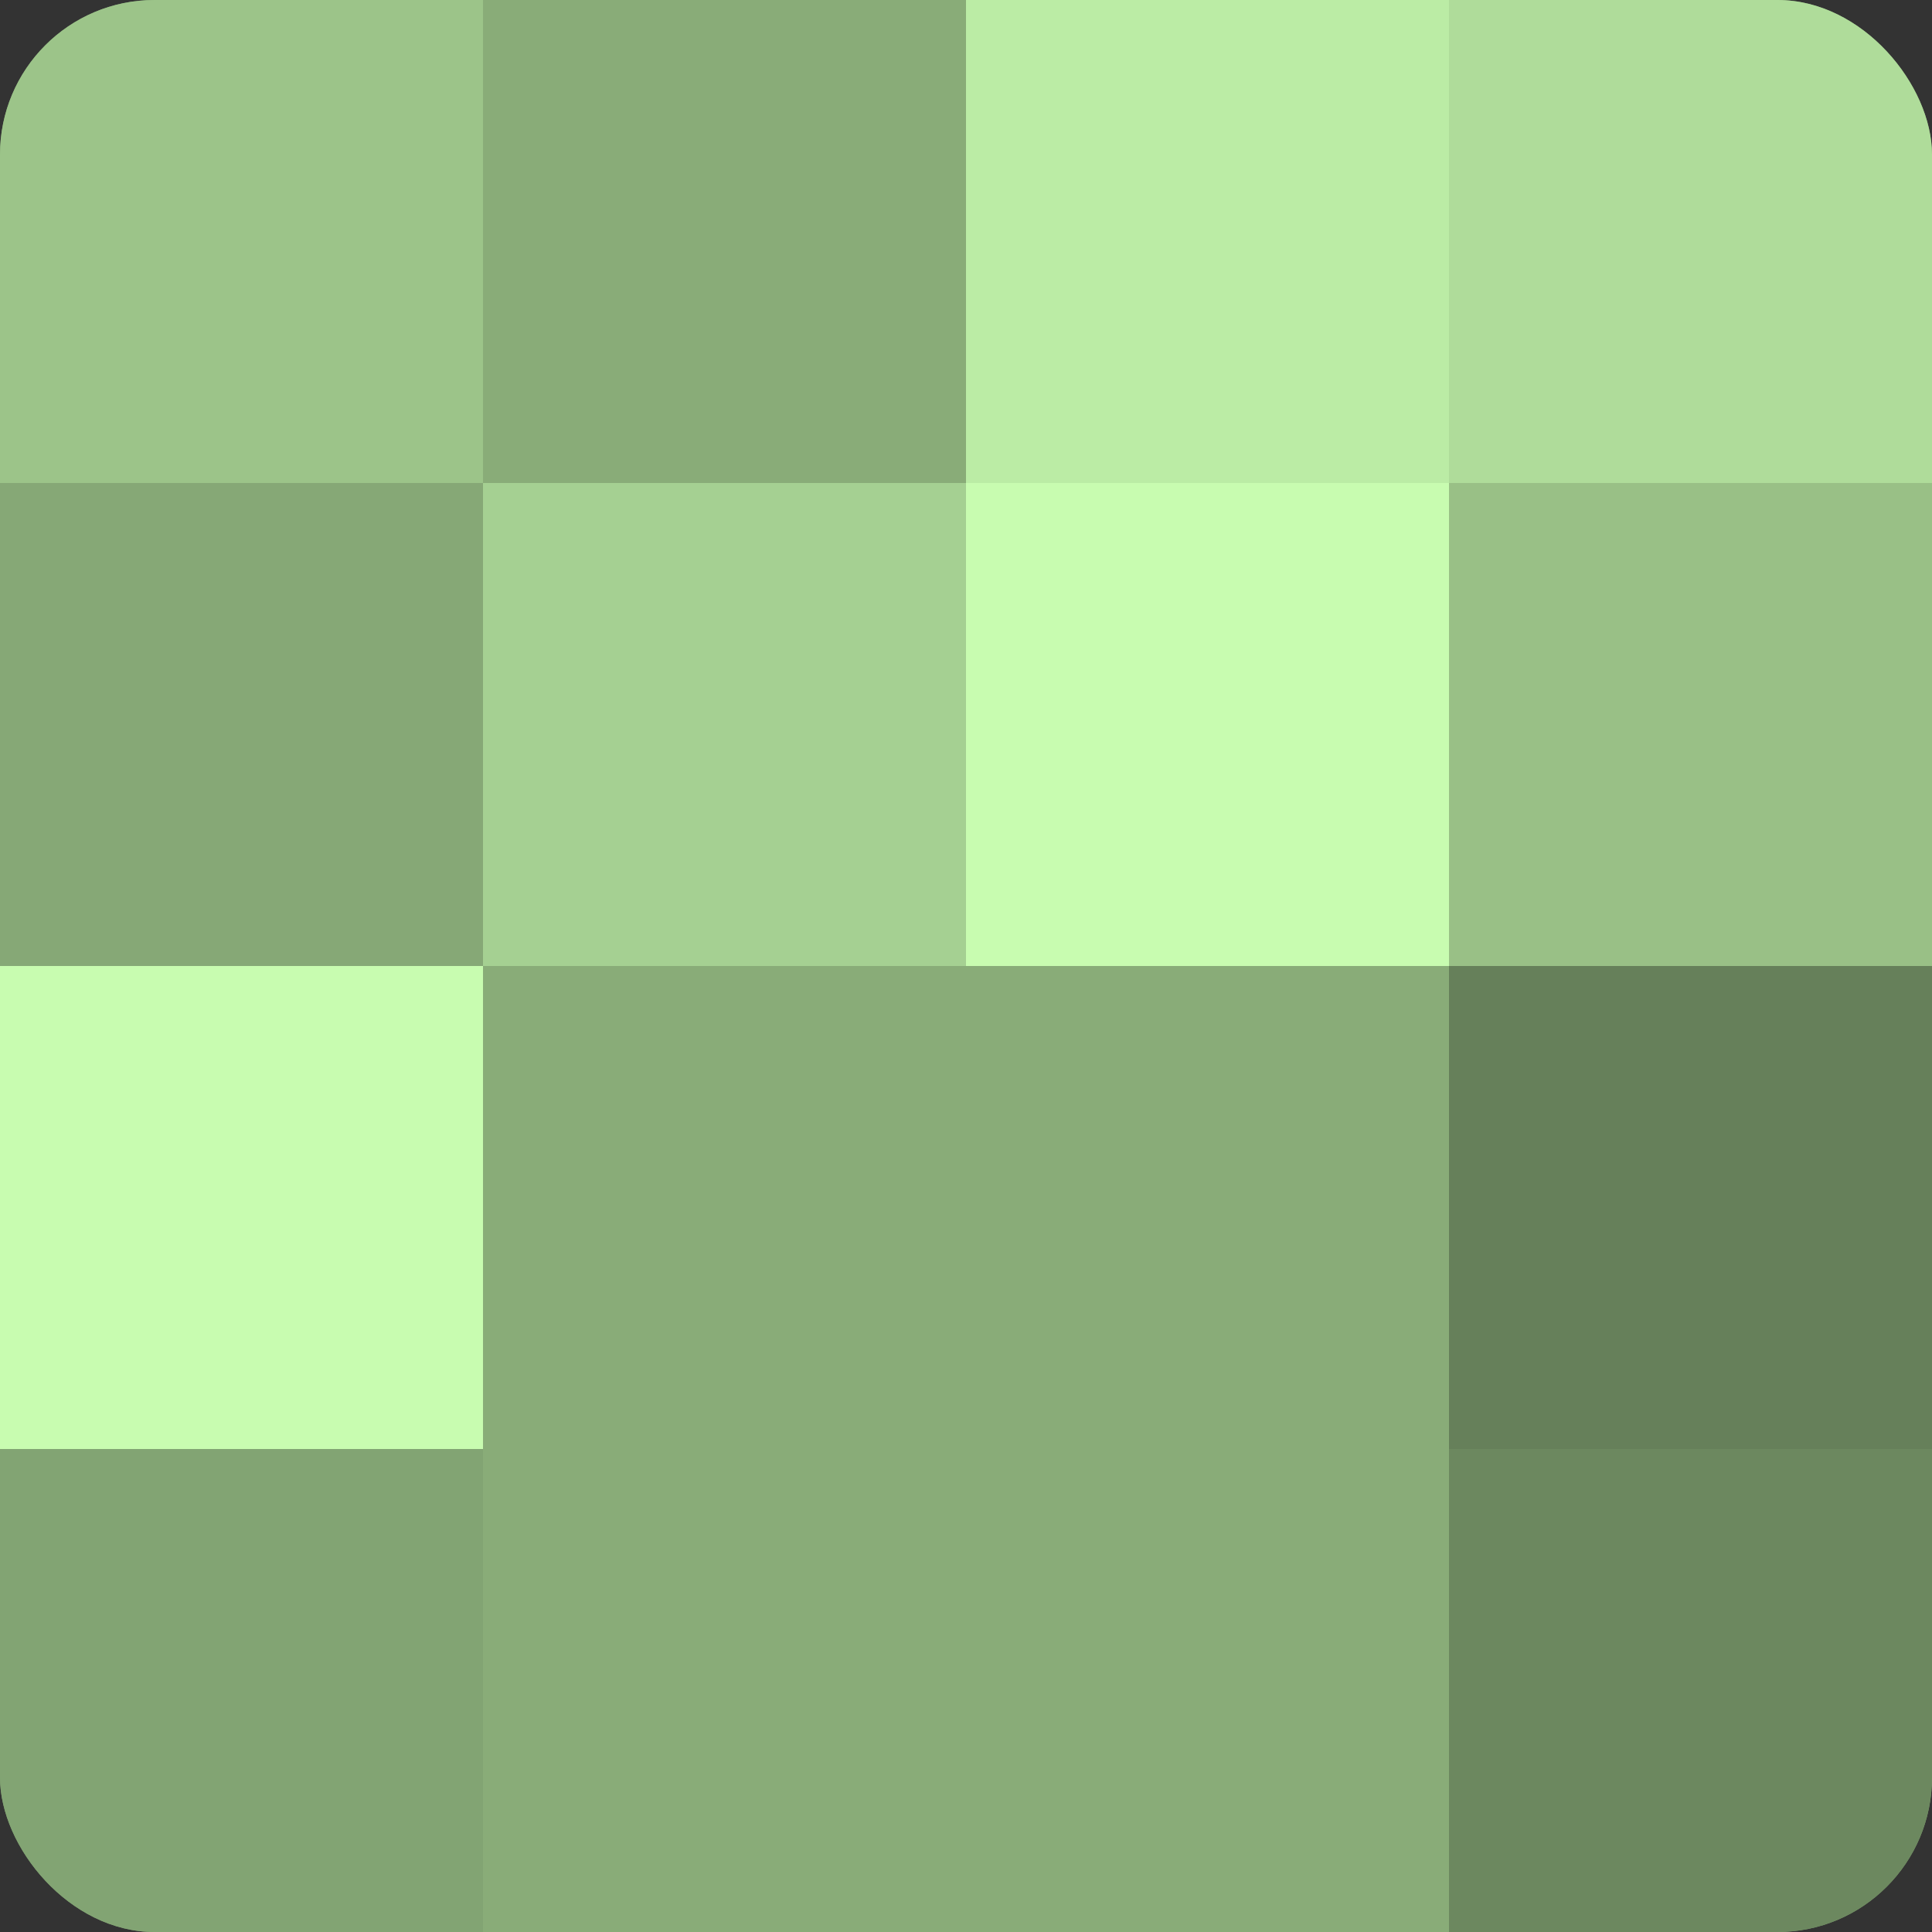
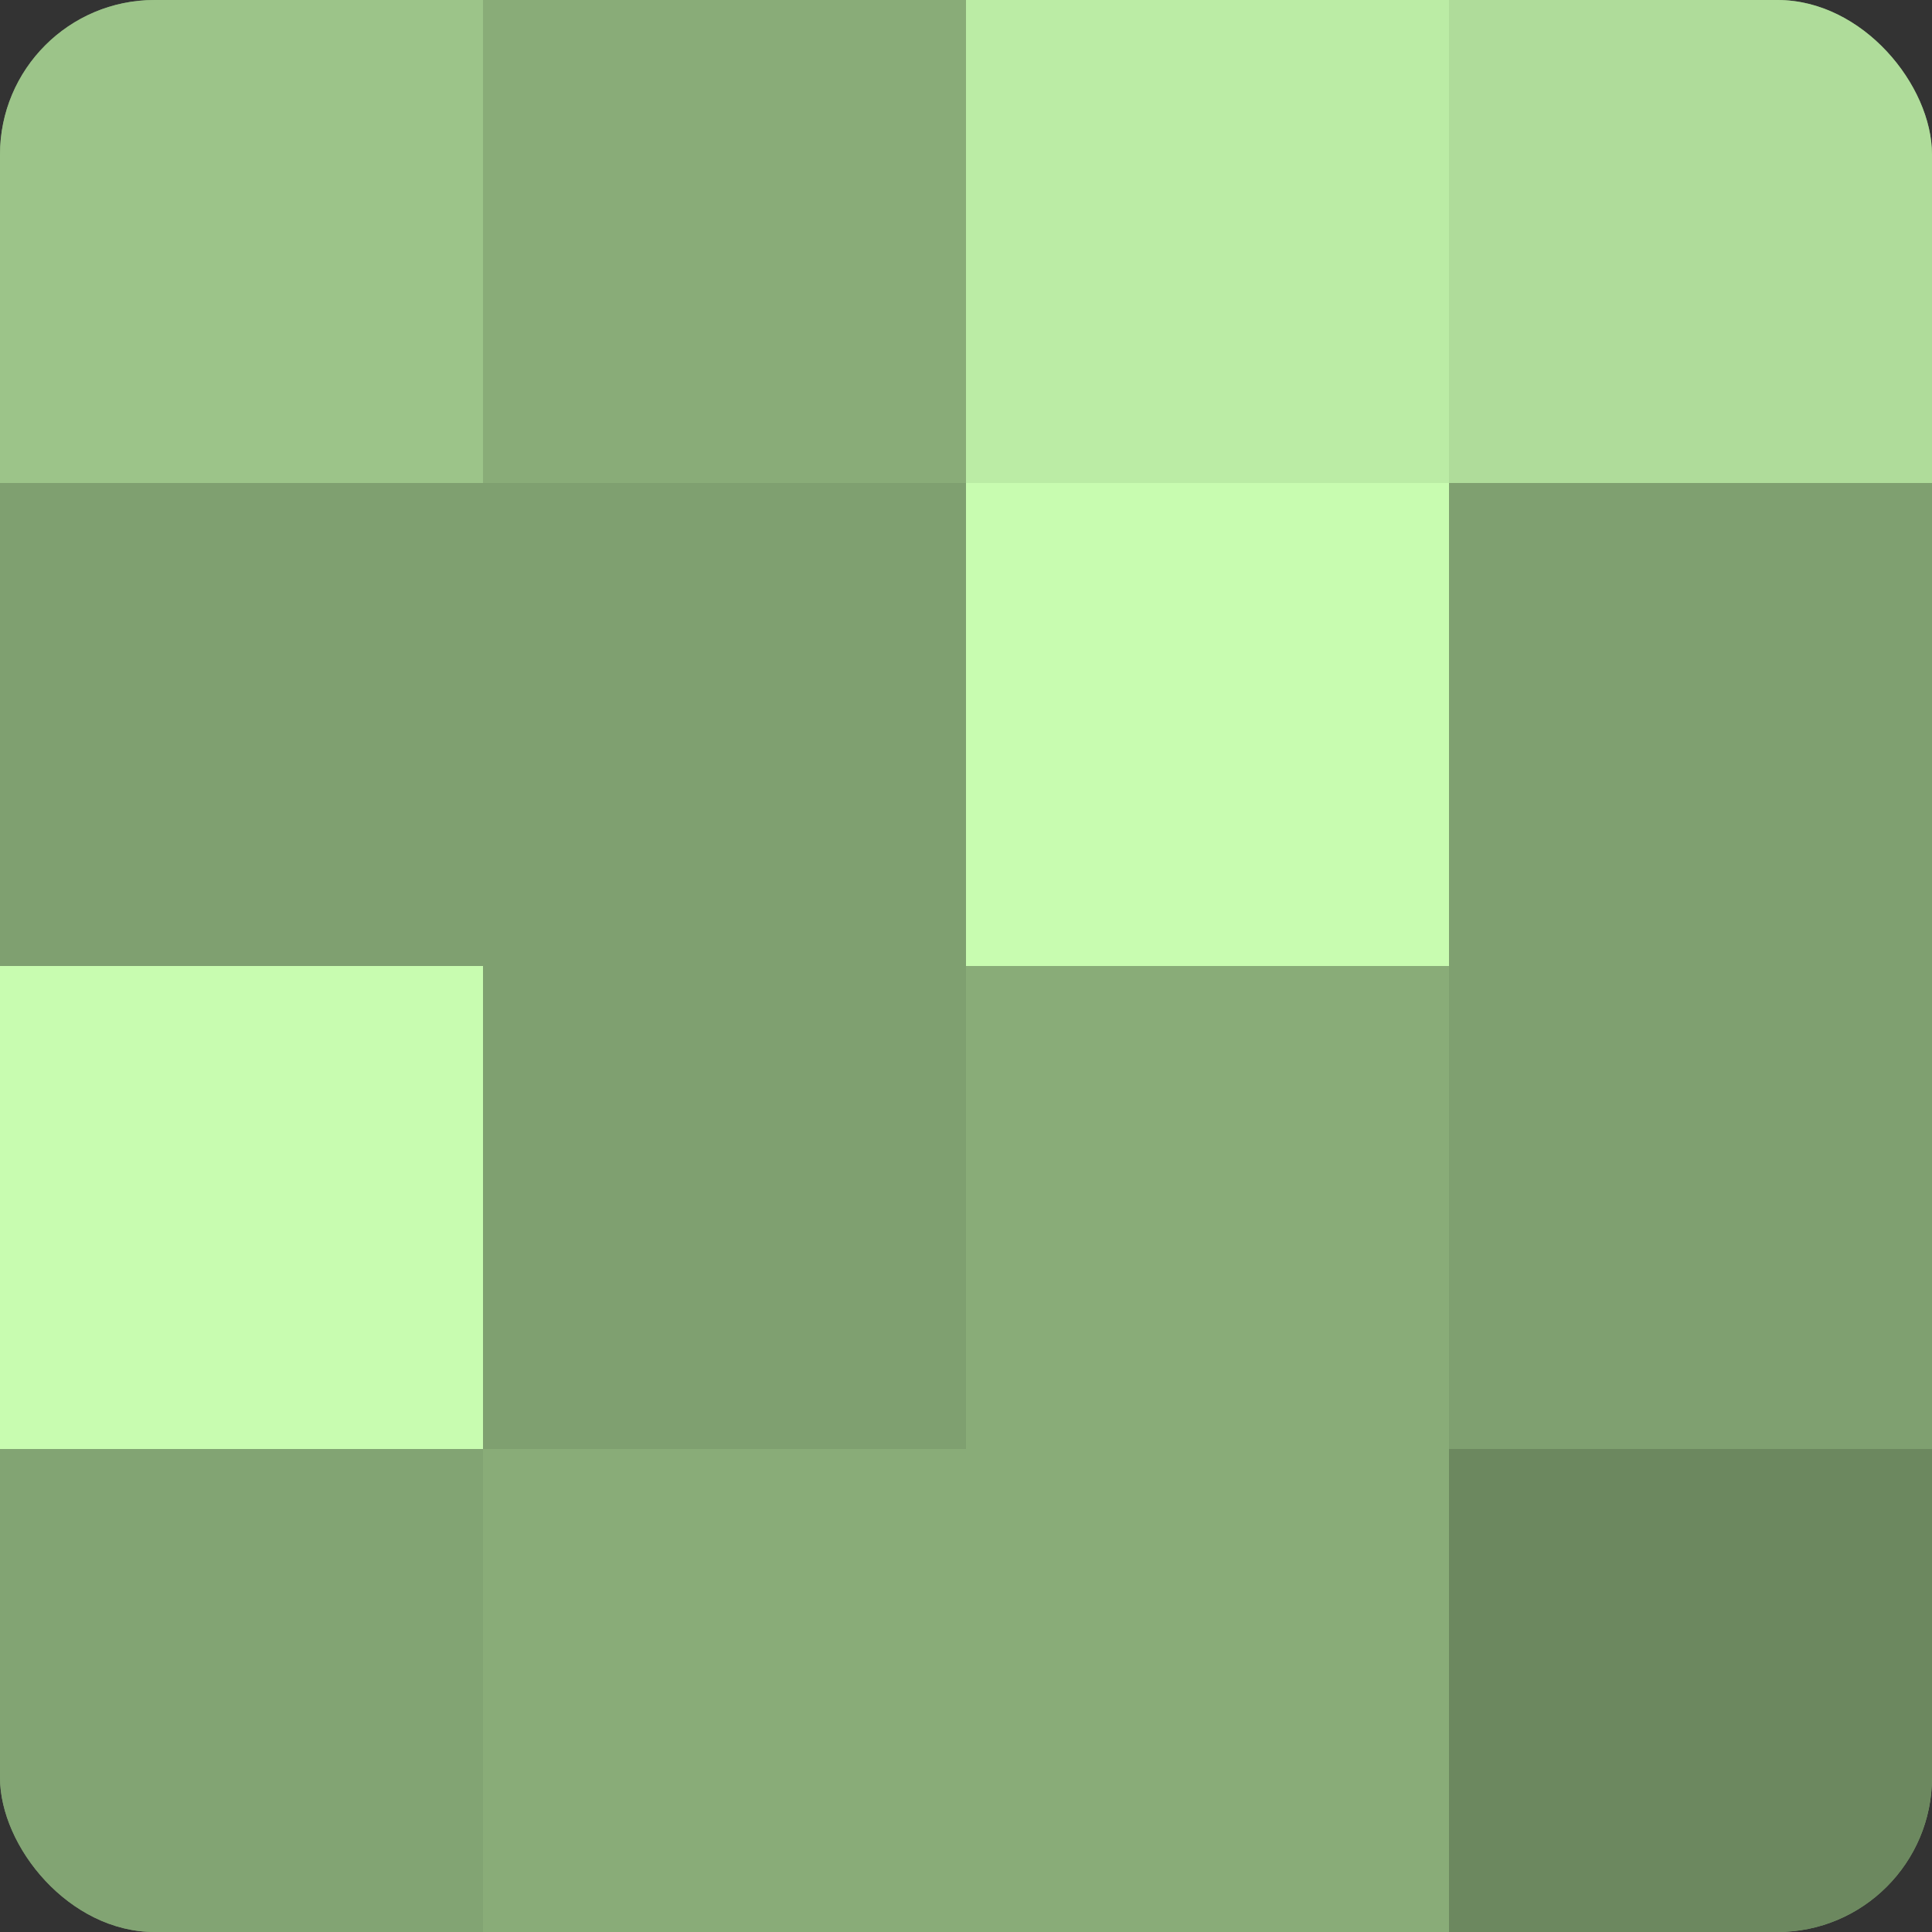
<svg xmlns="http://www.w3.org/2000/svg" width="60" height="60" viewBox="0 0 100 100" preserveAspectRatio="xMidYMid meet">
  <rect x="0" y="0" width="100" height="100" fill="#333333" stroke="none" />
  <defs>
    <clipPath id="c" width="100" height="100">
      <rect width="100" height="100" rx="8" ry="8" />
    </clipPath>
  </defs>
  <g clip-path="url(#c)">
    <rect width="100" height="100" fill="#7fa070" />
    <rect width="25" height="25" fill="#9cc489" />
-     <rect y="25" width="25" height="25" fill="#86a876" />
    <rect y="50" width="25" height="25" fill="#c8fcb0" />
    <rect y="75" width="25" height="25" fill="#82a473" />
    <rect x="25" width="25" height="25" fill="#89ac78" />
-     <rect x="25" y="25" width="25" height="25" fill="#a5d092" />
-     <rect x="25" y="50" width="25" height="25" fill="#89ac78" />
    <rect x="25" y="75" width="25" height="25" fill="#89ac78" />
    <rect x="50" width="25" height="25" fill="#bbeca5" />
    <rect x="50" y="25" width="25" height="25" fill="#c8fcb0" />
    <rect x="50" y="50" width="25" height="25" fill="#89ac78" />
    <rect x="50" y="75" width="25" height="25" fill="#89ac78" />
    <rect x="75" width="25" height="25" fill="#afdc9a" />
-     <rect x="75" y="25" width="25" height="25" fill="#99c086" />
-     <rect x="75" y="50" width="25" height="25" fill="#66805a" />
    <rect x="75" y="75" width="25" height="25" fill="#6c885f" />
  </g>
</svg>